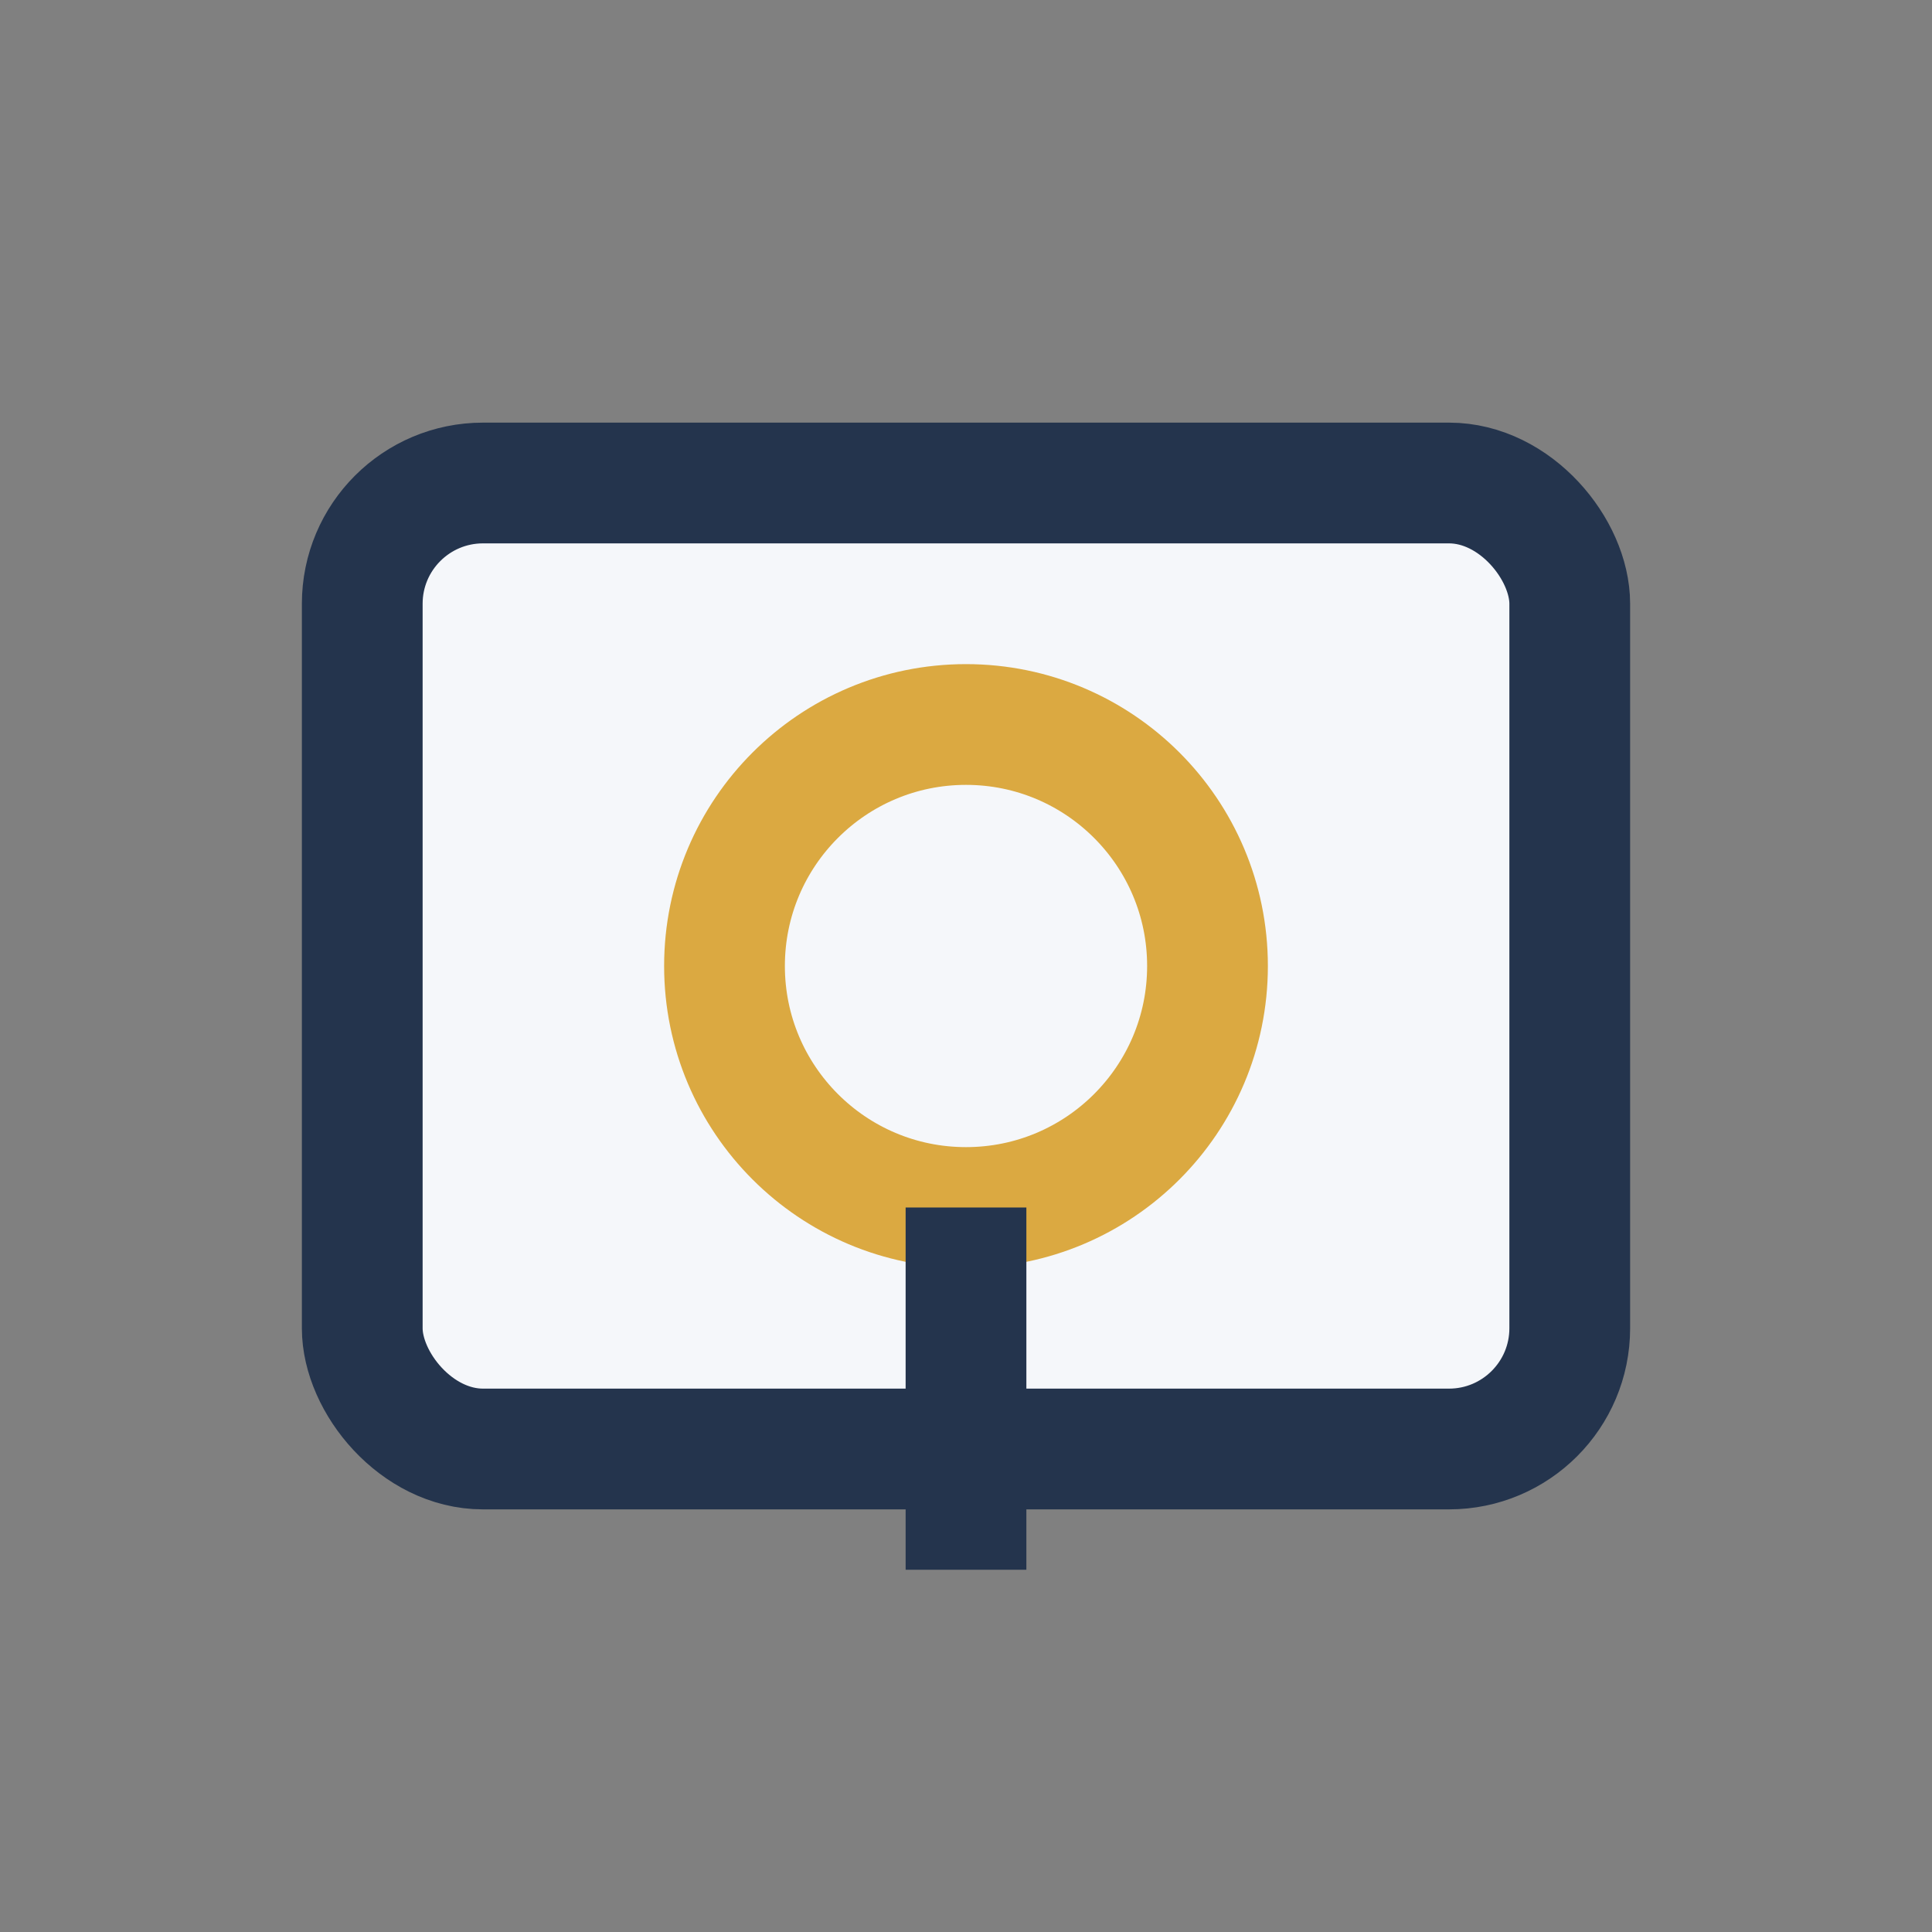
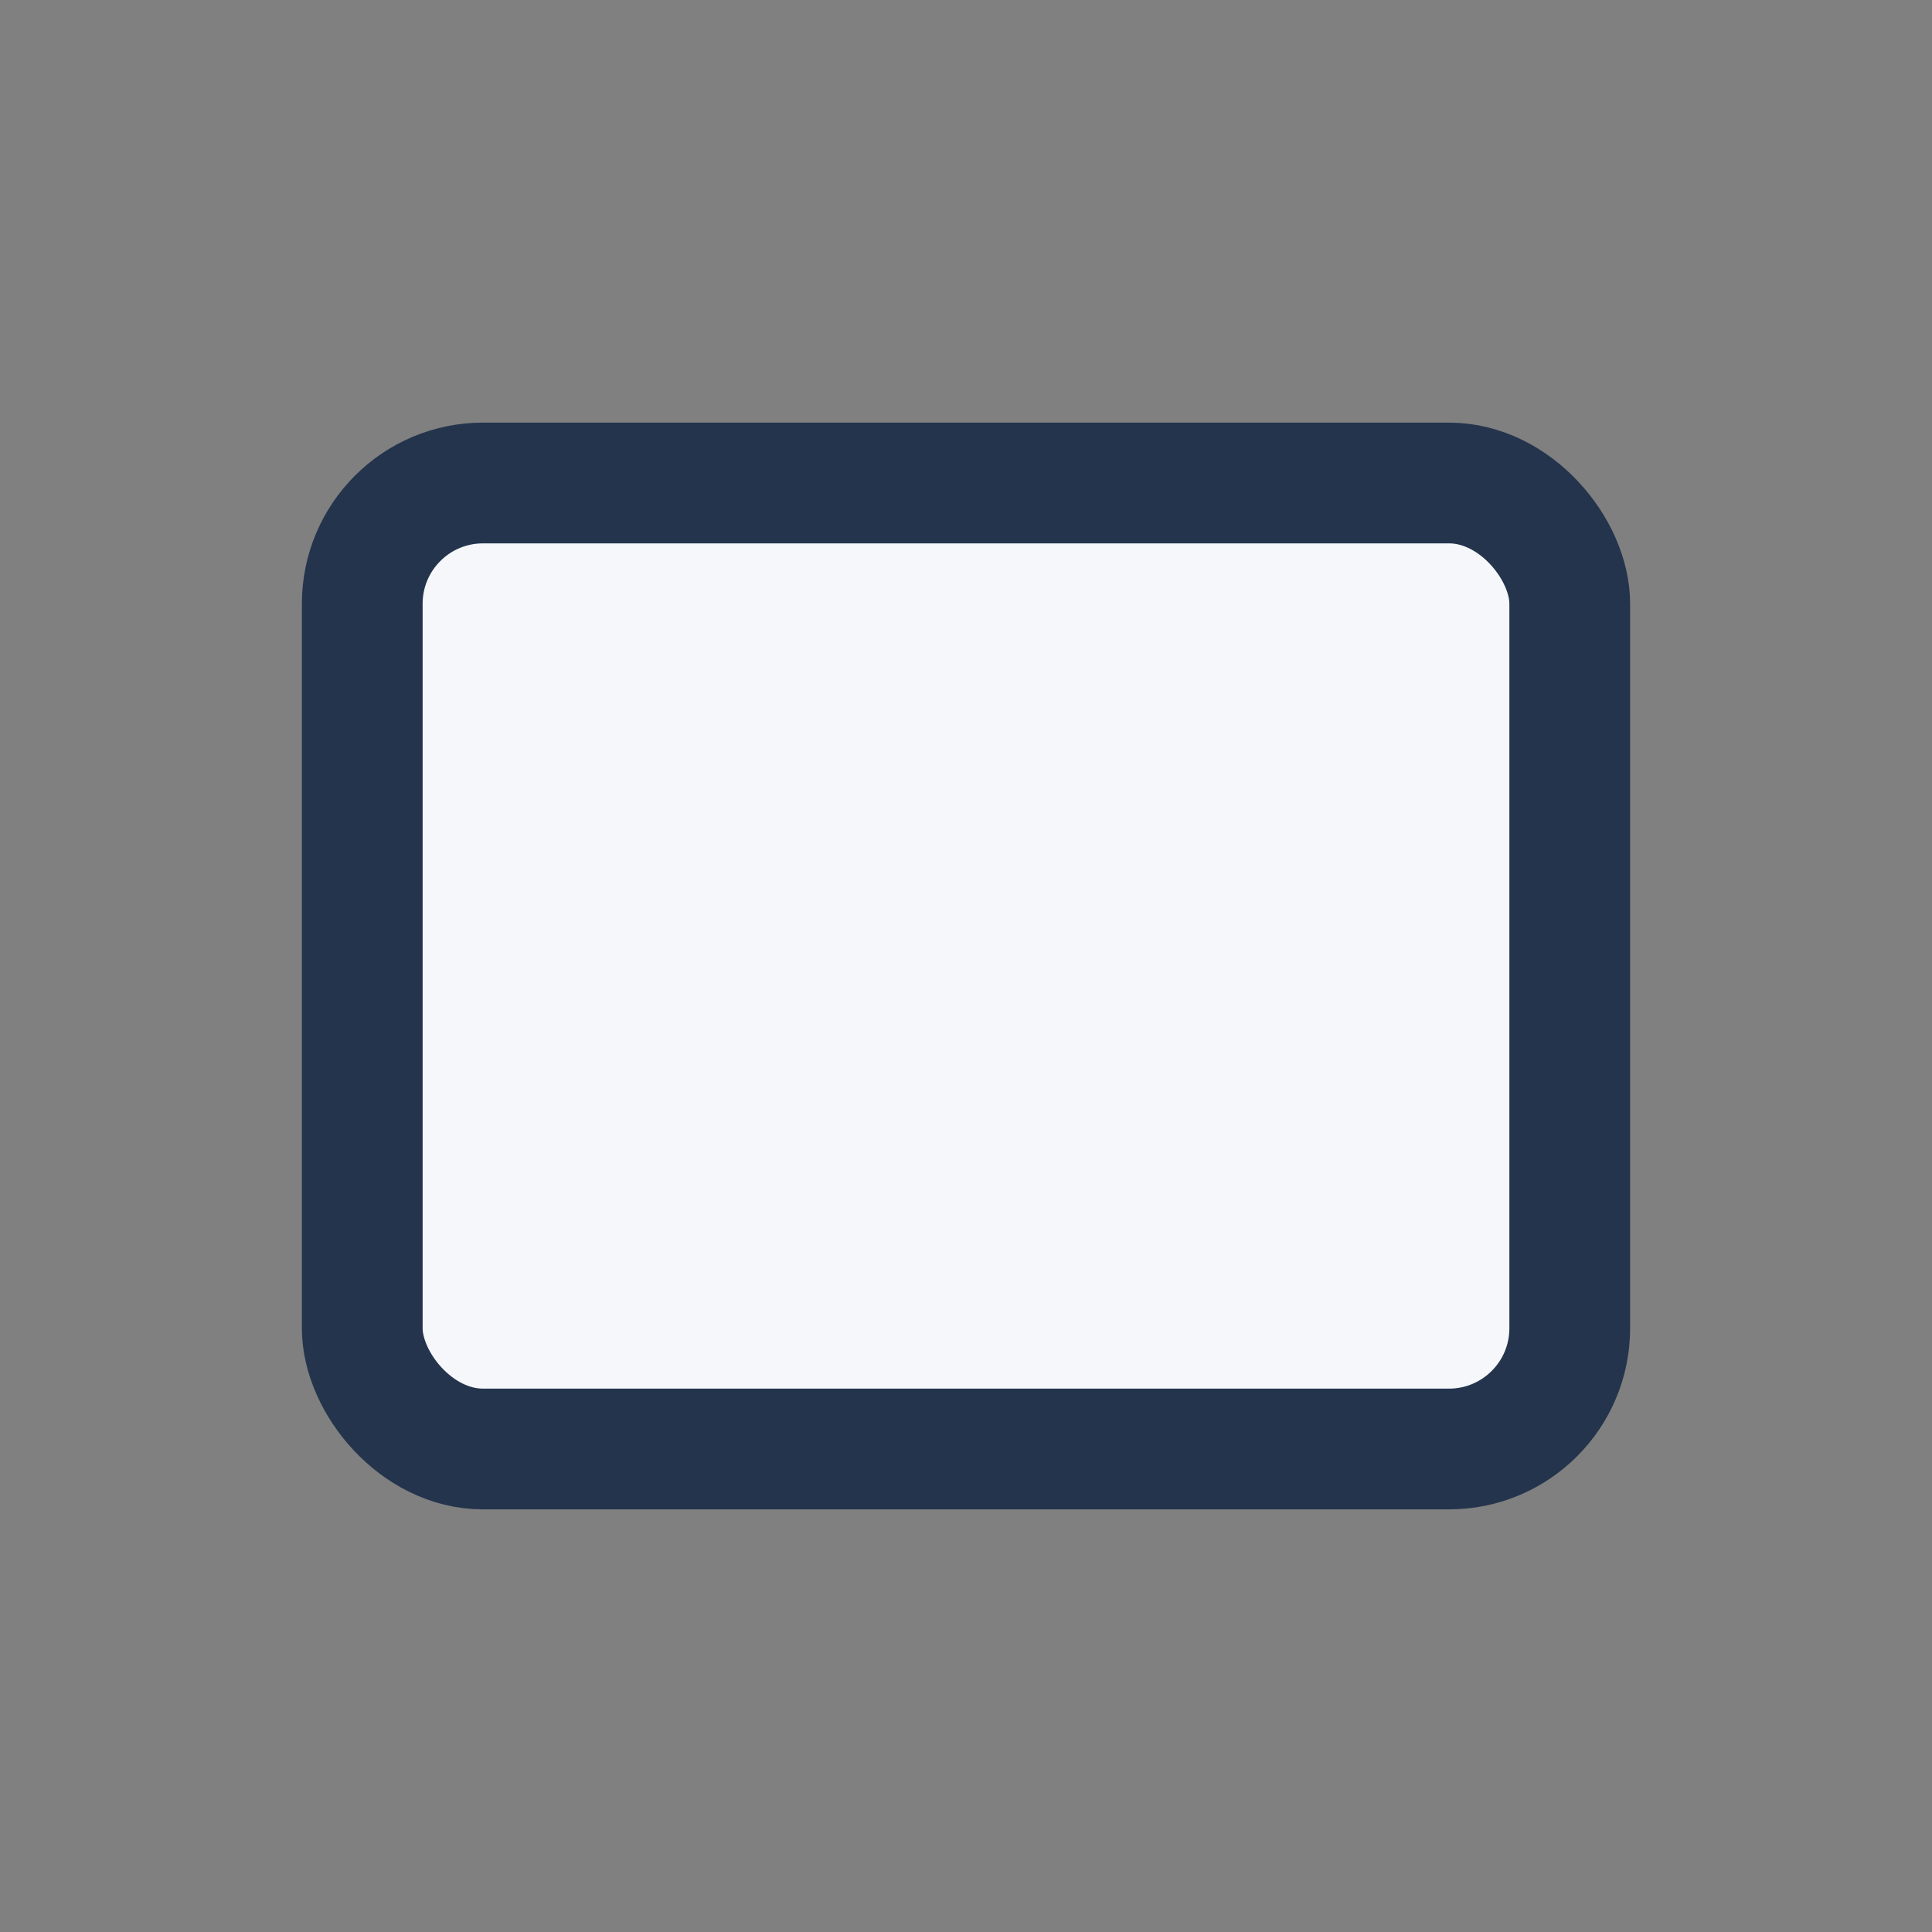
<svg xmlns="http://www.w3.org/2000/svg" width="32" height="32" viewBox="0 0 32 32">
  <rect x="0" y="0" width="32" height="32" fill="#808080" stroke="none" />
  <rect x="6" y="8" width="20" height="16" rx="2" fill="#F5F7FA" stroke="#24344D" stroke-width="2" />
-   <circle cx="16" cy="16" r="4" fill="none" stroke="#DBA941" stroke-width="2" />
-   <path d="M16 20v6" stroke="#24344D" stroke-width="2" />
</svg>